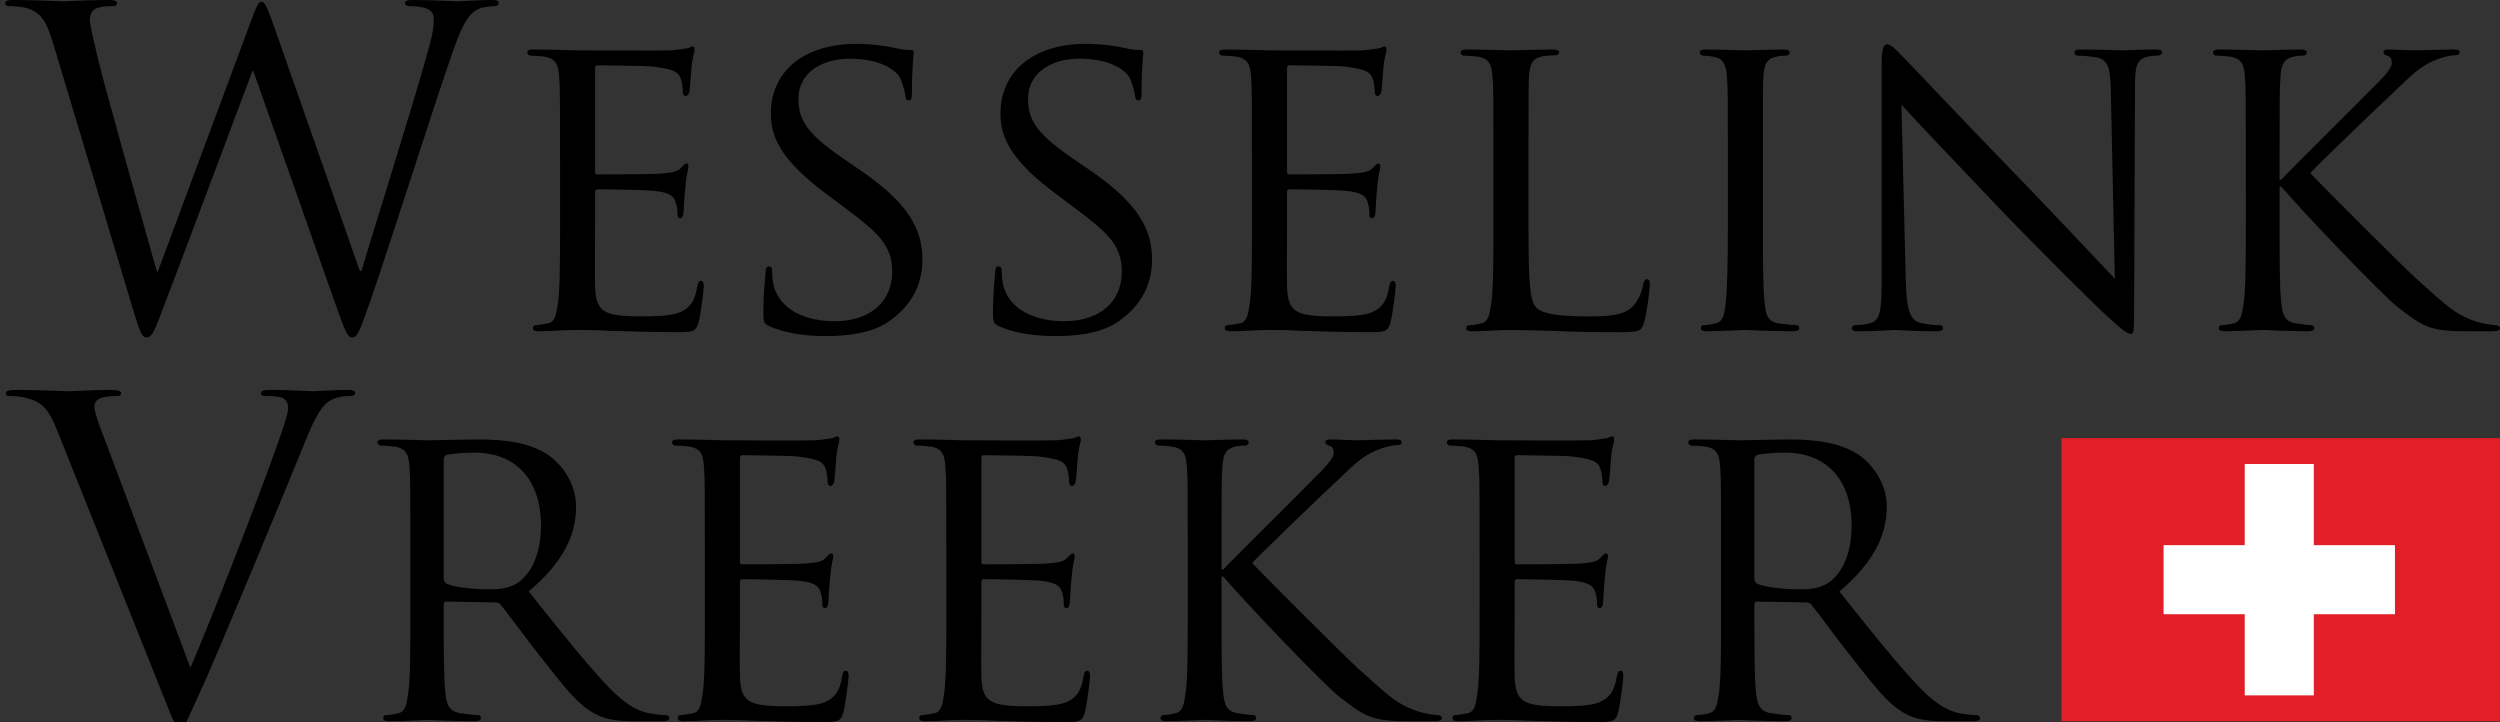
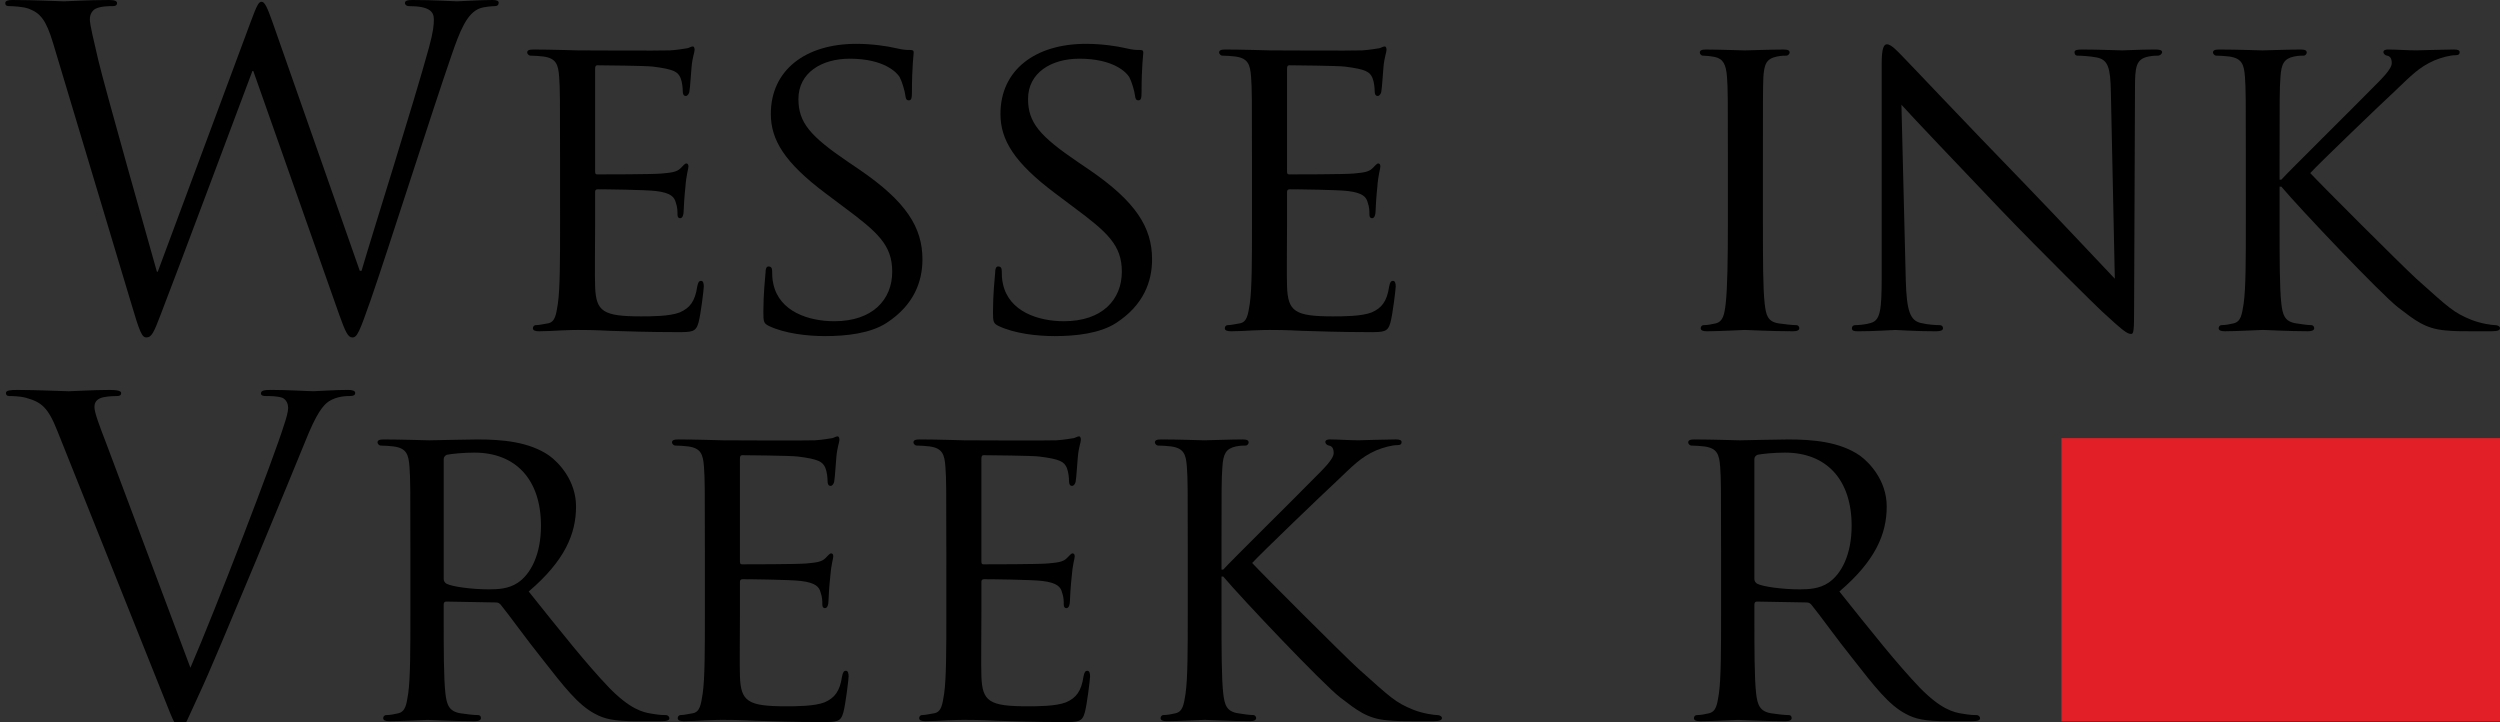
<svg xmlns="http://www.w3.org/2000/svg" version="1.0" id="Laag_1" x="0px" y="0px" width="145.671px" height="42.075px" viewBox="0 0 145.671 42.075" style="enable-background:new 0 0 145.671 42.075;" xml:space="preserve">
  <rect x="0" y="0" width="145.671" height="42.075" fill="#333333" stroke="none" />
  <style type="text/css">
	.st0{fill:#E21F26;}
	.st1{fill:#FFFFFF;}
</style>
  <g>
    <path d="M20.964,15.781h0.102c0.689-2.349,3.038-9.755,3.933-13.023   c0.255-0.945,0.281-1.302,0.281-1.634c0-0.46-0.281-0.767-1.456-0.767   c-0.128,0-0.229-0.076-0.229-0.178C23.595,0.051,23.722,0,24.028,0   c1.303,0,2.376,0.077,2.605,0.077C26.812,0.077,27.909,0,28.702,0   c0.229,0,0.357,0.051,0.357,0.154c0,0.128-0.077,0.204-0.23,0.204   c-0.101,0-0.587,0.026-0.868,0.128c-0.766,0.281-1.174,1.353-1.659,2.758   c-1.124,3.244-3.703,11.364-4.698,14.223c-0.664,1.89-0.792,2.196-1.073,2.196   c-0.256,0-0.408-0.332-0.766-1.328L14.759,4.136h-0.051   c-0.919,2.451-4.418,11.798-5.337,14.172c-0.408,1.073-0.536,1.353-0.842,1.353   c-0.255,0-0.383-0.281-0.894-2.017L3.09,2.503   c-0.409-1.353-0.741-1.736-1.404-1.992C1.354,0.383,0.716,0.357,0.537,0.357   c-0.128,0-0.23-0.026-0.23-0.178C0.306,0.051,0.46,0,0.716,0   c1.328,0,2.732,0.077,3.013,0.077C3.958,0.077,5.082,0,6.359,0   c0.357,0,0.46,0.077,0.46,0.179c0,0.153-0.128,0.178-0.256,0.178   c-0.204,0-0.689,0-0.996,0.153C5.414,0.588,5.235,0.792,5.235,1.124   c0,0.332,0.229,1.225,0.485,2.349c0.383,1.634,3.039,11.006,3.422,12.359h0.051   l5.413-14.554c0.384-1.047,0.485-1.175,0.639-1.175   c0.179,0,0.332,0.332,0.639,1.201L20.964,15.781z" />
    <path d="M32.633,9.167c0-3.371,0-3.984-0.051-4.673   c-0.051-0.741-0.179-1.098-0.919-1.201c-0.179-0.026-0.562-0.051-0.766-0.051   c-0.077,0-0.179-0.101-0.179-0.178c0-0.128,0.102-0.179,0.357-0.179   c1.022,0,2.477,0.051,2.605,0.051c0.153,0,4.852,0.026,5.363,0   c0.434-0.026,0.842-0.102,1.021-0.128c0.102-0.026,0.205-0.101,0.307-0.101   c0.077,0,0.102,0.101,0.102,0.204c0,0.153-0.128,0.408-0.179,1.021   c-0.026,0.205-0.077,1.174-0.128,1.43c-0.026,0.102-0.102,0.23-0.204,0.23   c-0.128,0-0.179-0.102-0.179-0.281c0-0.153-0.026-0.511-0.128-0.766   c-0.153-0.358-0.383-0.511-1.608-0.664c-0.384-0.051-2.988-0.077-3.244-0.077   c-0.101,0-0.127,0.077-0.127,0.23v5.898c0,0.153,0,0.23,0.127,0.23   c0.281,0,3.244,0,3.754-0.051c0.536-0.051,0.868-0.077,1.097-0.306   c0.153-0.154,0.256-0.281,0.332-0.281c0.077,0,0.128,0.051,0.128,0.179   c0,0.128-0.128,0.485-0.178,1.2c-0.051,0.435-0.102,1.252-0.102,1.404   c0,0.179-0.051,0.409-0.205,0.409c-0.102,0-0.153-0.077-0.153-0.205   c0-0.205,0-0.434-0.102-0.715c-0.077-0.307-0.281-0.562-1.149-0.664   c-0.612-0.077-3.013-0.102-3.396-0.102c-0.127,0-0.153,0.077-0.153,0.153v1.813   c0,0.74-0.026,3.268,0,3.702c0.051,1.456,0.46,1.737,2.681,1.737   c0.587,0,1.66,0,2.247-0.23c0.587-0.255,0.894-0.639,1.022-1.507   c0.051-0.255,0.102-0.332,0.23-0.332c0.128,0,0.153,0.178,0.153,0.332   c0,0.153-0.179,1.635-0.307,2.094c-0.153,0.561-0.383,0.561-1.251,0.561   c-1.686,0-2.988-0.05-3.907-0.076c-0.945-0.051-1.532-0.051-1.864-0.051   c-0.051,0-0.485,0-0.97,0.026c-0.434,0.026-0.945,0.051-1.302,0.051   c-0.23,0-0.358-0.051-0.358-0.179c0-0.077,0.051-0.179,0.179-0.179   c0.205,0,0.485-0.076,0.69-0.102c0.434-0.077,0.484-0.511,0.587-1.149   c0.128-0.894,0.128-2.604,0.128-4.698V9.167z" />
    <path d="M44.812,18.998c-0.306-0.153-0.332-0.23-0.332-0.817   c0-1.073,0.101-1.941,0.127-2.298c0-0.23,0.051-0.358,0.179-0.358   c0.128,0,0.205,0.077,0.205,0.256c0,0.179,0,0.485,0.076,0.791   c0.358,1.583,2.043,2.145,3.55,2.145c2.221,0,3.371-1.252,3.371-2.885   c0-1.558-0.842-2.298-2.834-3.779l-1.022-0.767   c-2.426-1.813-3.217-3.14-3.217-4.647c0-2.554,2.017-4.085,4.979-4.085   c0.894,0,1.788,0.127,2.324,0.255c0.435,0.102,0.613,0.102,0.792,0.102   c0.179,0,0.229,0.026,0.229,0.153c0,0.102-0.102,0.817-0.102,2.298   c0,0.332-0.026,0.485-0.178,0.485c-0.153,0-0.179-0.102-0.205-0.281   c-0.026-0.256-0.204-0.843-0.332-1.073c-0.153-0.256-0.894-1.073-2.911-1.073   c-1.634,0-2.988,0.817-2.988,2.349c0,1.379,0.69,2.17,2.911,3.677l0.639,0.434   c2.732,1.864,3.677,3.371,3.677,5.235c0,1.277-0.485,2.656-2.093,3.702   c-0.945,0.613-2.349,0.767-3.575,0.767   C47.033,19.585,45.731,19.432,44.812,18.998" />
    <path d="M58.192,18.998c-0.306-0.153-0.332-0.23-0.332-0.817   c0-1.073,0.101-1.941,0.127-2.298c0-0.23,0.051-0.358,0.179-0.358   c0.128,0,0.205,0.077,0.205,0.256c0,0.179,0,0.485,0.076,0.791   c0.358,1.583,2.043,2.145,3.55,2.145c2.221,0,3.371-1.252,3.371-2.885   c0-1.558-0.842-2.298-2.834-3.779l-1.022-0.767   c-2.426-1.813-3.217-3.14-3.217-4.647c0-2.554,2.017-4.085,4.979-4.085   c0.894,0,1.788,0.127,2.324,0.255c0.435,0.102,0.613,0.102,0.792,0.102   c0.179,0,0.229,0.026,0.229,0.153c0,0.102-0.102,0.817-0.102,2.298   c0,0.332-0.026,0.485-0.178,0.485c-0.153,0-0.179-0.102-0.205-0.281   c-0.025-0.256-0.204-0.843-0.332-1.073c-0.153-0.256-0.894-1.073-2.911-1.073   c-1.634,0-2.988,0.817-2.988,2.349c0,1.379,0.69,2.17,2.911,3.677l0.639,0.434   c2.732,1.864,3.677,3.371,3.677,5.235c0,1.277-0.485,2.656-2.093,3.702   c-0.945,0.613-2.349,0.767-3.575,0.767C60.413,19.585,59.111,19.432,58.192,18.998" />
    <path d="M72.95,9.167c0-3.371,0-3.984-0.051-4.673   c-0.051-0.741-0.179-1.098-0.919-1.201c-0.179-0.026-0.562-0.051-0.766-0.051   c-0.077,0-0.179-0.101-0.179-0.178c0-0.128,0.102-0.179,0.357-0.179   c1.021,0,2.477,0.051,2.605,0.051c0.153,0,4.852,0.026,5.363,0   c0.434-0.026,0.842-0.102,1.021-0.128c0.102-0.026,0.205-0.101,0.307-0.101   c0.077,0,0.102,0.101,0.102,0.204c0,0.153-0.128,0.408-0.179,1.021   c-0.026,0.205-0.077,1.174-0.128,1.43c-0.026,0.102-0.102,0.23-0.204,0.23   c-0.128,0-0.179-0.102-0.179-0.281c0-0.153-0.026-0.511-0.128-0.766   c-0.153-0.358-0.383-0.511-1.608-0.664c-0.384-0.051-2.988-0.077-3.244-0.077   c-0.101,0-0.127,0.077-0.127,0.23v5.898c0,0.153,0,0.23,0.127,0.23   c0.281,0,3.244,0,3.754-0.051c0.536-0.051,0.868-0.077,1.097-0.306   C80.126,9.652,80.228,9.524,80.304,9.524c0.077,0,0.128,0.051,0.128,0.179   c0,0.128-0.128,0.485-0.178,1.2c-0.051,0.435-0.102,1.252-0.102,1.404   c0,0.179-0.051,0.409-0.205,0.409c-0.102,0-0.153-0.077-0.153-0.205   c0-0.205,0-0.434-0.102-0.715c-0.077-0.307-0.281-0.562-1.149-0.664   c-0.612-0.077-3.013-0.102-3.396-0.102c-0.127,0-0.153,0.077-0.153,0.153v1.813   c0,0.74-0.026,3.268,0,3.702c0.051,1.456,0.46,1.737,2.681,1.737   c0.588,0,1.66,0,2.247-0.23c0.587-0.255,0.894-0.639,1.021-1.507   c0.051-0.255,0.102-0.332,0.23-0.332c0.128,0,0.153,0.178,0.153,0.332   c0,0.153-0.179,1.635-0.307,2.094c-0.153,0.561-0.383,0.561-1.251,0.561   c-1.686,0-2.988-0.05-3.907-0.076c-0.945-0.051-1.532-0.051-1.864-0.051   c-0.051,0-0.485,0-0.97,0.026c-0.434,0.026-0.945,0.051-1.302,0.051   c-0.23,0-0.358-0.051-0.358-0.179c0-0.077,0.051-0.179,0.179-0.179   c0.205,0,0.485-0.076,0.69-0.102c0.434-0.077,0.484-0.511,0.587-1.149   c0.128-0.894,0.128-2.604,0.128-4.698V9.167z" />
-     <path d="M89.062,13.048c0,3.192,0.051,4.494,0.46,4.877   c0.357,0.357,1.225,0.511,2.988,0.511c1.174,0,2.17-0.026,2.706-0.664   c0.281-0.332,0.46-0.791,0.536-1.225c0.026-0.154,0.102-0.281,0.229-0.281   c0.102,0,0.153,0.102,0.153,0.332c0,0.23-0.153,1.532-0.332,2.171   c-0.153,0.511-0.23,0.587-1.43,0.587c-1.609,0-2.86-0.025-3.907-0.076   c-1.022-0.026-1.787-0.051-2.451-0.051c-0.102,0-0.485,0-0.919,0.026   c-0.46,0.026-0.945,0.051-1.302,0.051c-0.23,0-0.357-0.051-0.357-0.179   c0-0.077,0.05-0.179,0.178-0.179c0.205,0,0.485-0.051,0.69-0.101   c0.434-0.102,0.485-0.511,0.587-1.149c0.128-0.894,0.128-2.604,0.128-4.698   V9.167c0-3.371,0-3.984-0.051-4.673c-0.051-0.741-0.178-1.098-0.919-1.201   c-0.178-0.026-0.562-0.05-0.766-0.05c-0.077,0-0.179-0.102-0.179-0.179   c0-0.128,0.102-0.179,0.357-0.179c1.022,0,2.426,0.051,2.554,0.051   c0.102,0,1.787-0.051,2.477-0.051c0.229,0,0.357,0.051,0.357,0.179   c0,0.077-0.102,0.154-0.178,0.154c-0.153,0-0.485,0.026-0.741,0.05   c-0.663,0.128-0.791,0.46-0.842,1.226c-0.026,0.689-0.026,1.302-0.026,4.673   V13.048z" />
    <path d="M102.723,12.997c0,2.094,0,3.805,0.102,4.698   c0.077,0.639,0.153,1.047,0.817,1.149c0.332,0.05,0.817,0.101,1.022,0.101   c0.128,0,0.178,0.102,0.178,0.179c0,0.102-0.101,0.179-0.357,0.179   c-1.251,0-2.706-0.077-2.809-0.077c-0.127,0-1.532,0.077-2.221,0.077   c-0.23,0-0.357-0.051-0.357-0.179c0-0.077,0.05-0.179,0.178-0.179   c0.205,0,0.485-0.051,0.69-0.101c0.434-0.102,0.511-0.511,0.587-1.149   c0.102-0.894,0.128-2.604,0.128-4.698V9.167c0-3.371,0-3.984-0.051-4.673   c-0.051-0.741-0.229-1.073-0.715-1.175C99.658,3.268,99.377,3.243,99.224,3.243   c-0.102,0-0.178-0.101-0.178-0.178c0-0.128,0.101-0.179,0.357-0.179   c0.74,0,2.145,0.051,2.272,0.051c0.102,0,1.558-0.051,2.247-0.051   c0.256,0,0.358,0.051,0.358,0.179c0,0.077-0.102,0.178-0.179,0.178   c-0.153,0-0.306,0-0.562,0.051c-0.612,0.128-0.74,0.434-0.791,1.201   c-0.026,0.689-0.026,1.302-0.026,4.673V12.997z" />
    <path d="M111.047,16.342c0.051,1.787,0.255,2.324,0.868,2.477   c0.408,0.101,0.919,0.127,1.124,0.127c0.102,0,0.178,0.077,0.178,0.179   c0,0.128-0.153,0.179-0.408,0.179c-1.276,0-2.17-0.077-2.375-0.077   c-0.204,0-1.149,0.077-2.17,0.077c-0.23,0-0.357-0.026-0.357-0.179   c0-0.102,0.077-0.179,0.178-0.179c0.179,0,0.587-0.026,0.919-0.127   c0.562-0.153,0.639-0.741,0.639-2.707V3.678c0-0.869,0.128-1.098,0.306-1.098   c0.256,0,0.639,0.434,0.868,0.664c0.358,0.357,3.626,3.829,7.099,7.405   c2.221,2.298,4.622,4.877,5.311,5.592L122.997,5.362   c-0.026-1.404-0.153-1.89-0.842-2.017c-0.408-0.076-0.919-0.102-1.098-0.102   c-0.153,0-0.179-0.128-0.179-0.205c0-0.128,0.179-0.153,0.434-0.153   c1.022,0,2.094,0.051,2.349,0.051c0.256,0,0.996-0.051,1.915-0.051   c0.23,0,0.409,0.026,0.409,0.153c0,0.077-0.102,0.205-0.256,0.205   c-0.102,0-0.281,0-0.536,0.05c-0.74,0.153-0.791,0.587-0.791,1.89   l-0.051,12.717c0,1.43-0.026,1.557-0.179,1.557   c-0.229,0-0.46-0.178-1.71-1.328c-0.229-0.204-3.473-3.396-5.848-5.872   c-2.604-2.733-5.132-5.388-5.821-6.155L111.047,16.342z" />
    <path d="M130.861,9.167c0-3.371,0-3.984-0.051-4.673   c-0.051-0.741-0.179-1.098-0.919-1.201c-0.179-0.026-0.562-0.051-0.766-0.051   c-0.077,0-0.179-0.101-0.179-0.178c0-0.128,0.102-0.179,0.357-0.179   c1.021,0,2.4,0.051,2.528,0.051c0.204,0,1.558-0.051,2.221-0.051   c0.256,0,0.358,0.051,0.358,0.179c0,0.077-0.077,0.178-0.179,0.178   c-0.153,0-0.281,0-0.562,0.051c-0.588,0.128-0.74,0.434-0.791,1.201   c-0.051,0.689-0.051,1.302-0.051,4.673v1.302h0.102   c0.357-0.408,4.366-4.366,5.209-5.235c0.638-0.638,1.225-1.2,1.225-1.557   c0-0.281-0.102-0.409-0.281-0.435c-0.128-0.025-0.205-0.127-0.205-0.204   c0-0.102,0.102-0.154,0.256-0.154c0.46,0,1.149,0.051,1.685,0.051   c0.128,0,1.609-0.051,2.17-0.051c0.23,0,0.333,0.051,0.333,0.154   c0,0.102-0.051,0.179-0.23,0.179c-0.332,0-0.817,0.127-1.251,0.306   c-0.919,0.408-1.353,0.894-2.349,1.838c-0.562,0.511-4.392,4.188-4.877,4.724   c0.587,0.639,5.26,5.311,6.179,6.154c1.89,1.686,2.145,1.966,3.217,2.4   c0.587,0.23,1.226,0.306,1.379,0.306c0.153,0,0.281,0.077,0.281,0.179   c0,0.102-0.102,0.179-0.485,0.179h-1.149c-0.638,0-1.047,0-1.557-0.051   c-1.175-0.102-1.762-0.588-2.733-1.328c-1.021-0.792-5.745-5.771-6.817-7.048   h-0.102v2.12c0,2.094,0,3.805,0.102,4.698c0.077,0.639,0.178,1.047,0.868,1.149   c0.306,0.05,0.664,0.102,0.868,0.102c0.128,0,0.179,0.102,0.179,0.179   c0,0.102-0.102,0.179-0.358,0.179c-1.097,0-2.451-0.077-2.63-0.077   c-0.179,0-1.532,0.077-2.221,0.077c-0.23,0-0.358-0.051-0.358-0.179   c0-0.077,0.051-0.179,0.179-0.179c0.205,0,0.485-0.051,0.69-0.102   c0.434-0.102,0.484-0.511,0.587-1.149c0.128-0.894,0.128-2.604,0.128-4.698   V9.167z" />
    <path d="M11.095,38.909c1.481-3.422,4.902-12.333,5.464-14.172   c0.128-0.383,0.23-0.741,0.23-0.97c0-0.205-0.077-0.46-0.332-0.588   c-0.307-0.102-0.69-0.102-0.97-0.102c-0.153,0-0.281-0.026-0.281-0.153   c0-0.154,0.153-0.205,0.562-0.205c1.021,0,2.196,0.077,2.503,0.077   c0.153,0,1.251-0.077,1.992-0.077c0.281,0,0.434,0.051,0.434,0.179   c0,0.127-0.102,0.178-0.307,0.178c-0.178,0-0.74,0-1.225,0.307   c-0.332,0.229-0.715,0.663-1.404,2.4c-0.281,0.715-1.558,3.779-2.86,6.92   c-1.558,3.728-2.707,6.485-3.294,7.737c-0.715,1.531-0.817,1.941-1.073,1.941   c-0.306,0-0.434-0.358-0.919-1.583L3.357,25.146   c-0.562-1.43-0.945-1.711-1.838-1.966c-0.383-0.102-0.817-0.102-0.97-0.102   s-0.204-0.077-0.204-0.178c0-0.154,0.255-0.179,0.663-0.179   c1.226,0,2.682,0.077,2.988,0.077c0.255,0,1.404-0.077,2.375-0.077   c0.46,0,0.69,0.051,0.69,0.179c0,0.127-0.077,0.178-0.256,0.178   c-0.281,0-0.74,0.026-0.97,0.128c-0.281,0.128-0.332,0.332-0.332,0.511   c0,0.332,0.306,1.124,0.689,2.12L11.095,38.909z" />
    <path d="M23.912,31.888c0-3.371,0-3.984-0.051-4.673   c-0.051-0.741-0.179-1.098-0.919-1.201c-0.179-0.026-0.562-0.051-0.766-0.051   c-0.077,0-0.179-0.101-0.179-0.178c0-0.128,0.102-0.179,0.357-0.179   c1.022,0,2.528,0.051,2.656,0.051c0.229,0,2.119-0.051,2.809-0.051   c1.43,0,3.013,0.128,4.188,0.945c0.562,0.408,1.558,1.456,1.558,2.962   c0,1.608-0.664,3.166-2.758,4.953c1.838,2.298,3.395,4.264,4.698,5.617   c1.2,1.226,1.941,1.431,2.502,1.507c0.434,0.077,0.664,0.077,0.792,0.077   c0.127,0,0.204,0.102,0.204,0.179c0,0.128-0.128,0.178-0.536,0.178h-1.404   c-1.276,0-1.838-0.127-2.4-0.434c-0.97-0.511-1.787-1.558-3.064-3.192   c-0.945-1.174-1.941-2.579-2.426-3.166c-0.102-0.102-0.153-0.128-0.307-0.128   l-2.86-0.051c-0.102,0-0.153,0.051-0.153,0.179v0.511c0,2.093,0,3.779,0.102,4.673   c0.076,0.639,0.204,1.047,0.894,1.149c0.306,0.051,0.791,0.102,0.996,0.102   c0.153,0,0.178,0.102,0.178,0.179c0,0.102-0.102,0.178-0.357,0.178   c-1.225,0-2.655-0.076-2.758-0.076c-0.026,0-1.532,0.076-2.221,0.076   c-0.23,0-0.358-0.05-0.358-0.178c0-0.077,0.051-0.179,0.179-0.179   c0.204,0,0.485-0.051,0.69-0.102c0.434-0.101,0.484-0.51,0.587-1.149   c0.128-0.894,0.128-2.605,0.128-4.698V31.888z M25.853,33.726   c0,0.128,0.051,0.205,0.153,0.281c0.333,0.179,1.481,0.333,2.478,0.333   c0.535,0,1.149-0.026,1.685-0.383c0.766-0.511,1.353-1.66,1.353-3.32   c0-2.707-1.481-4.264-3.881-4.264c-0.664,0-1.379,0.076-1.609,0.127   c-0.101,0.051-0.178,0.128-0.178,0.256V33.726z" />
    <path d="M41.071,31.887c0-3.371,0-3.984-0.051-4.673   c-0.051-0.741-0.179-1.098-0.919-1.201c-0.179-0.026-0.562-0.051-0.766-0.051   c-0.077,0-0.179-0.101-0.179-0.178c0-0.128,0.102-0.179,0.358-0.179   c1.021,0,2.476,0.051,2.604,0.051c0.153,0,4.852,0.026,5.363,0   c0.434-0.026,0.842-0.102,1.022-0.128c0.102-0.026,0.204-0.101,0.306-0.101   c0.077,0,0.102,0.101,0.102,0.204c0,0.153-0.128,0.408-0.179,1.021   c-0.026,0.205-0.077,1.174-0.128,1.43c-0.026,0.102-0.102,0.23-0.204,0.23   c-0.128,0-0.179-0.102-0.179-0.281c0-0.153-0.026-0.511-0.128-0.766   c-0.153-0.358-0.383-0.511-1.608-0.664c-0.384-0.051-2.988-0.077-3.243-0.077   c-0.102,0-0.128,0.077-0.128,0.23v5.898c0,0.153,0,0.23,0.128,0.23   c0.281,0,3.243,0,3.754-0.051c0.536-0.051,0.868-0.077,1.097-0.306   c0.153-0.154,0.256-0.281,0.333-0.281c0.077,0,0.127,0.051,0.127,0.179   c0,0.128-0.127,0.485-0.178,1.2c-0.051,0.435-0.102,1.252-0.102,1.404   c0,0.179-0.051,0.409-0.205,0.409c-0.101,0-0.153-0.077-0.153-0.205   c0-0.205,0-0.434-0.102-0.715c-0.077-0.307-0.281-0.562-1.149-0.664   c-0.612-0.077-3.013-0.102-3.396-0.102c-0.127,0-0.153,0.077-0.153,0.153v1.813   c0,0.74-0.026,3.268,0,3.702c0.051,1.456,0.46,1.737,2.681,1.737   c0.587,0,1.66,0,2.247-0.23c0.587-0.255,0.894-0.639,1.021-1.507   c0.051-0.255,0.102-0.332,0.23-0.332c0.127,0,0.153,0.178,0.153,0.332   s-0.179,1.635-0.307,2.094c-0.153,0.561-0.383,0.561-1.251,0.561   c-1.686,0-2.988-0.05-3.907-0.076c-0.945-0.051-1.532-0.051-1.864-0.051   c-0.051,0-0.485,0-0.97,0.026c-0.434,0.026-0.945,0.051-1.302,0.051   c-0.23,0-0.358-0.051-0.358-0.179c0-0.077,0.051-0.179,0.179-0.179   c0.205,0,0.485-0.076,0.69-0.102c0.434-0.077,0.484-0.511,0.587-1.149   c0.128-0.894,0.128-2.604,0.128-4.698V31.887z" />
    <path d="M55.14,31.887c0-3.371,0-3.984-0.051-4.673   c-0.051-0.741-0.179-1.098-0.919-1.201c-0.179-0.026-0.562-0.051-0.767-0.051   c-0.076,0-0.178-0.101-0.178-0.178c0-0.128,0.102-0.179,0.357-0.179   c1.021,0,2.477,0.051,2.605,0.051c0.153,0,4.852,0.026,5.363,0   c0.434-0.026,0.842-0.102,1.021-0.128c0.102-0.026,0.205-0.101,0.307-0.101   c0.077,0,0.102,0.101,0.102,0.204c0,0.153-0.127,0.408-0.178,1.021   c-0.026,0.205-0.077,1.174-0.128,1.43c-0.026,0.102-0.102,0.23-0.205,0.23   c-0.127,0-0.178-0.102-0.178-0.281c0-0.153-0.026-0.511-0.128-0.766   c-0.153-0.358-0.383-0.511-1.609-0.664c-0.383-0.051-2.987-0.077-3.243-0.077   c-0.102,0-0.127,0.077-0.127,0.23v5.898c0,0.153,0,0.23,0.127,0.23   c0.281,0,3.243,0,3.754-0.051c0.535-0.051,0.867-0.077,1.097-0.306   c0.153-0.154,0.256-0.281,0.333-0.281c0.076,0,0.127,0.051,0.127,0.179   c0,0.128-0.127,0.485-0.178,1.2c-0.051,0.435-0.102,1.252-0.102,1.404   c0,0.179-0.051,0.409-0.205,0.409c-0.102,0-0.153-0.077-0.153-0.205   c0-0.205,0-0.434-0.102-0.715c-0.077-0.307-0.281-0.562-1.149-0.664   c-0.613-0.077-3.013-0.102-3.395-0.102c-0.129,0-0.153,0.077-0.153,0.153v1.813   c0,0.74-0.026,3.268,0,3.702c0.051,1.456,0.46,1.737,2.681,1.737   c0.587,0,1.659,0,2.247-0.23c0.587-0.255,0.894-0.639,1.021-1.507   c0.051-0.255,0.102-0.332,0.23-0.332c0.127,0,0.153,0.178,0.153,0.332   s-0.178,1.635-0.306,2.094c-0.153,0.561-0.383,0.561-1.252,0.561   c-1.685,0-2.987-0.05-3.906-0.076c-0.945-0.051-1.532-0.051-1.864-0.051   c-0.051,0-0.485,0-0.97,0.026c-0.434,0.026-0.945,0.051-1.303,0.051   c-0.229,0-0.357-0.051-0.357-0.179c0-0.077,0.051-0.179,0.179-0.179   c0.204,0,0.485-0.076,0.689-0.102c0.434-0.077,0.485-0.511,0.587-1.149   c0.128-0.894,0.128-2.604,0.128-4.698V31.887z" />
    <path d="M69.209,31.887c0-3.371,0-3.984-0.051-4.673   c-0.051-0.741-0.179-1.098-0.919-1.201c-0.179-0.026-0.562-0.051-0.767-0.051   c-0.076,0-0.178-0.101-0.178-0.178c0-0.128,0.102-0.179,0.357-0.179   c1.021,0,2.4,0.051,2.528,0.051c0.204,0,1.558-0.051,2.221-0.051   c0.255,0,0.357,0.051,0.357,0.179c0,0.077-0.076,0.178-0.178,0.178   c-0.153,0-0.281,0-0.562,0.051c-0.587,0.128-0.741,0.434-0.791,1.201   c-0.051,0.689-0.051,1.302-0.051,4.673v1.302h0.101   c0.358-0.408,4.367-4.366,5.21-5.235c0.638-0.638,1.225-1.2,1.225-1.557   c0-0.281-0.102-0.409-0.281-0.435c-0.128-0.025-0.205-0.127-0.205-0.204   c0-0.102,0.102-0.154,0.255-0.154c0.46,0,1.149,0.051,1.686,0.051   c0.127,0,1.608-0.051,2.17-0.051c0.23,0,0.333,0.051,0.333,0.154   c0,0.102-0.051,0.179-0.23,0.179c-0.332,0-0.817,0.127-1.251,0.306   c-0.919,0.408-1.353,0.894-2.349,1.838c-0.562,0.511-4.392,4.188-4.877,4.724   c0.587,0.639,5.26,5.311,6.179,6.154c1.89,1.686,2.145,1.966,3.218,2.4   c0.587,0.23,1.225,0.306,1.379,0.306c0.153,0,0.281,0.077,0.281,0.179   c0,0.102-0.102,0.179-0.485,0.179h-1.149c-0.638,0-1.047,0-1.557-0.051   c-1.175-0.102-1.762-0.588-2.733-1.328c-1.022-0.792-5.745-5.771-6.818-7.048   h-0.101v2.12c0,2.094,0,3.805,0.101,4.698c0.077,0.639,0.179,1.047,0.869,1.149   c0.306,0.05,0.663,0.102,0.868,0.102c0.128,0,0.179,0.102,0.179,0.179   c0,0.102-0.102,0.179-0.358,0.179c-1.097,0-2.451-0.077-2.63-0.077   c-0.179,0-1.532,0.077-2.222,0.077c-0.229,0-0.357-0.051-0.357-0.179   c0-0.077,0.051-0.179,0.179-0.179c0.204,0,0.485-0.051,0.689-0.102   c0.434-0.102,0.485-0.511,0.587-1.149c0.128-0.894,0.128-2.604,0.128-4.698   V31.887z" />
-     <path d="M86.214,31.887c0-3.371,0-3.984-0.051-4.673   c-0.051-0.741-0.179-1.098-0.919-1.201c-0.179-0.026-0.562-0.051-0.767-0.051   c-0.076,0-0.178-0.101-0.178-0.178c0-0.128,0.102-0.179,0.357-0.179   c1.021,0,2.477,0.051,2.605,0.051c0.153,0,4.852,0.026,5.362,0   c0.435-0.026,0.843-0.102,1.021-0.128c0.102-0.026,0.205-0.101,0.307-0.101   c0.076,0,0.102,0.101,0.102,0.204c0,0.153-0.127,0.408-0.178,1.021   c-0.026,0.205-0.077,1.174-0.128,1.43c-0.026,0.102-0.102,0.23-0.205,0.23   c-0.127,0-0.178-0.102-0.178-0.281c0-0.153-0.026-0.511-0.128-0.766   c-0.153-0.358-0.383-0.511-1.609-0.664c-0.383-0.051-2.987-0.077-3.243-0.077   c-0.102,0-0.127,0.077-0.127,0.23v5.898c0,0.153,0,0.23,0.127,0.23   c0.281,0,3.243,0,3.754-0.051c0.535-0.051,0.867-0.077,1.097-0.306   c0.153-0.154,0.256-0.281,0.333-0.281c0.076,0,0.127,0.051,0.127,0.179   c0,0.128-0.127,0.485-0.178,1.2c-0.051,0.435-0.102,1.252-0.102,1.404   c0,0.179-0.051,0.409-0.205,0.409c-0.102,0-0.153-0.077-0.153-0.205   c0-0.205,0-0.434-0.102-0.715c-0.077-0.307-0.281-0.562-1.149-0.664   c-0.613-0.077-3.013-0.102-3.396-0.102c-0.128,0-0.153,0.077-0.153,0.153v1.813   c0,0.74-0.026,3.268,0,3.702c0.051,1.456,0.46,1.737,2.681,1.737   c0.588,0,1.659,0,2.247-0.23c0.587-0.255,0.894-0.639,1.021-1.507   c0.051-0.255,0.102-0.332,0.23-0.332c0.127,0,0.153,0.178,0.153,0.332   s-0.178,1.635-0.306,2.094c-0.153,0.561-0.383,0.561-1.252,0.561   c-1.685,0-2.987-0.05-3.906-0.076c-0.945-0.051-1.532-0.051-1.864-0.051   c-0.051,0-0.485,0-0.97,0.026c-0.434,0.026-0.945,0.051-1.303,0.051   c-0.229,0-0.357-0.051-0.357-0.179c0-0.077,0.051-0.179,0.179-0.179   c0.204,0,0.485-0.076,0.689-0.102c0.434-0.077,0.485-0.511,0.587-1.149   c0.128-0.894,0.128-2.604,0.128-4.698V31.887z" />
    <path d="M100.283,31.888c0-3.371,0-3.984-0.051-4.673   c-0.051-0.741-0.178-1.098-0.919-1.201c-0.178-0.026-0.562-0.051-0.766-0.051   c-0.077,0-0.179-0.101-0.179-0.178c0-0.128,0.102-0.179,0.357-0.179   c1.022,0,2.528,0.051,2.656,0.051c0.229,0,2.119-0.051,2.809-0.051   c1.43,0,3.013,0.128,4.188,0.945c0.562,0.408,1.558,1.456,1.558,2.962   c0,1.608-0.664,3.166-2.758,4.953c1.838,2.298,3.395,4.264,4.698,5.617   c1.2,1.226,1.941,1.431,2.502,1.507c0.435,0.077,0.664,0.077,0.792,0.077   c0.127,0,0.205,0.102,0.205,0.179c0,0.128-0.128,0.178-0.536,0.178h-1.404   c-1.277,0-1.839-0.127-2.4-0.434c-0.97-0.511-1.788-1.558-3.065-3.192   c-0.945-1.174-1.941-2.579-2.426-3.166c-0.102-0.102-0.153-0.128-0.306-0.128   l-2.86-0.051c-0.102,0-0.153,0.051-0.153,0.179v0.511c0,2.093,0,3.779,0.102,4.673   c0.077,0.639,0.204,1.047,0.894,1.149c0.306,0.051,0.791,0.102,0.996,0.102   c0.153,0,0.179,0.102,0.179,0.179c0,0.102-0.102,0.178-0.358,0.178   c-1.225,0-2.655-0.076-2.758-0.076c-0.026,0-1.531,0.076-2.221,0.076   c-0.23,0-0.357-0.05-0.357-0.178c0-0.077,0.05-0.179,0.178-0.179   c0.204,0,0.485-0.051,0.69-0.102c0.434-0.101,0.485-0.51,0.587-1.149   c0.127-0.894,0.127-2.605,0.127-4.698V31.888z M102.224,33.726   c0,0.128,0.051,0.205,0.153,0.281c0.332,0.179,1.481,0.333,2.477,0.333   c0.535,0,1.149-0.026,1.685-0.383c0.766-0.511,1.353-1.66,1.353-3.32   c0-2.707-1.481-4.264-3.881-4.264c-0.663,0-1.379,0.076-1.608,0.127   c-0.102,0.051-0.179,0.128-0.179,0.256V33.726z" />
  </g>
  <rect x="120.117" y="25.529" class="st0" width="25.554" height="16.5" />
-   <polygon class="st1" points="139.55,31.766 134.822,31.766 134.822,27.038 130.797,27.038   130.797,31.766 126.069,31.766 126.069,35.79 130.797,35.79 130.797,40.519   134.822,40.519 134.822,35.79 139.55,35.79 " />
</svg>